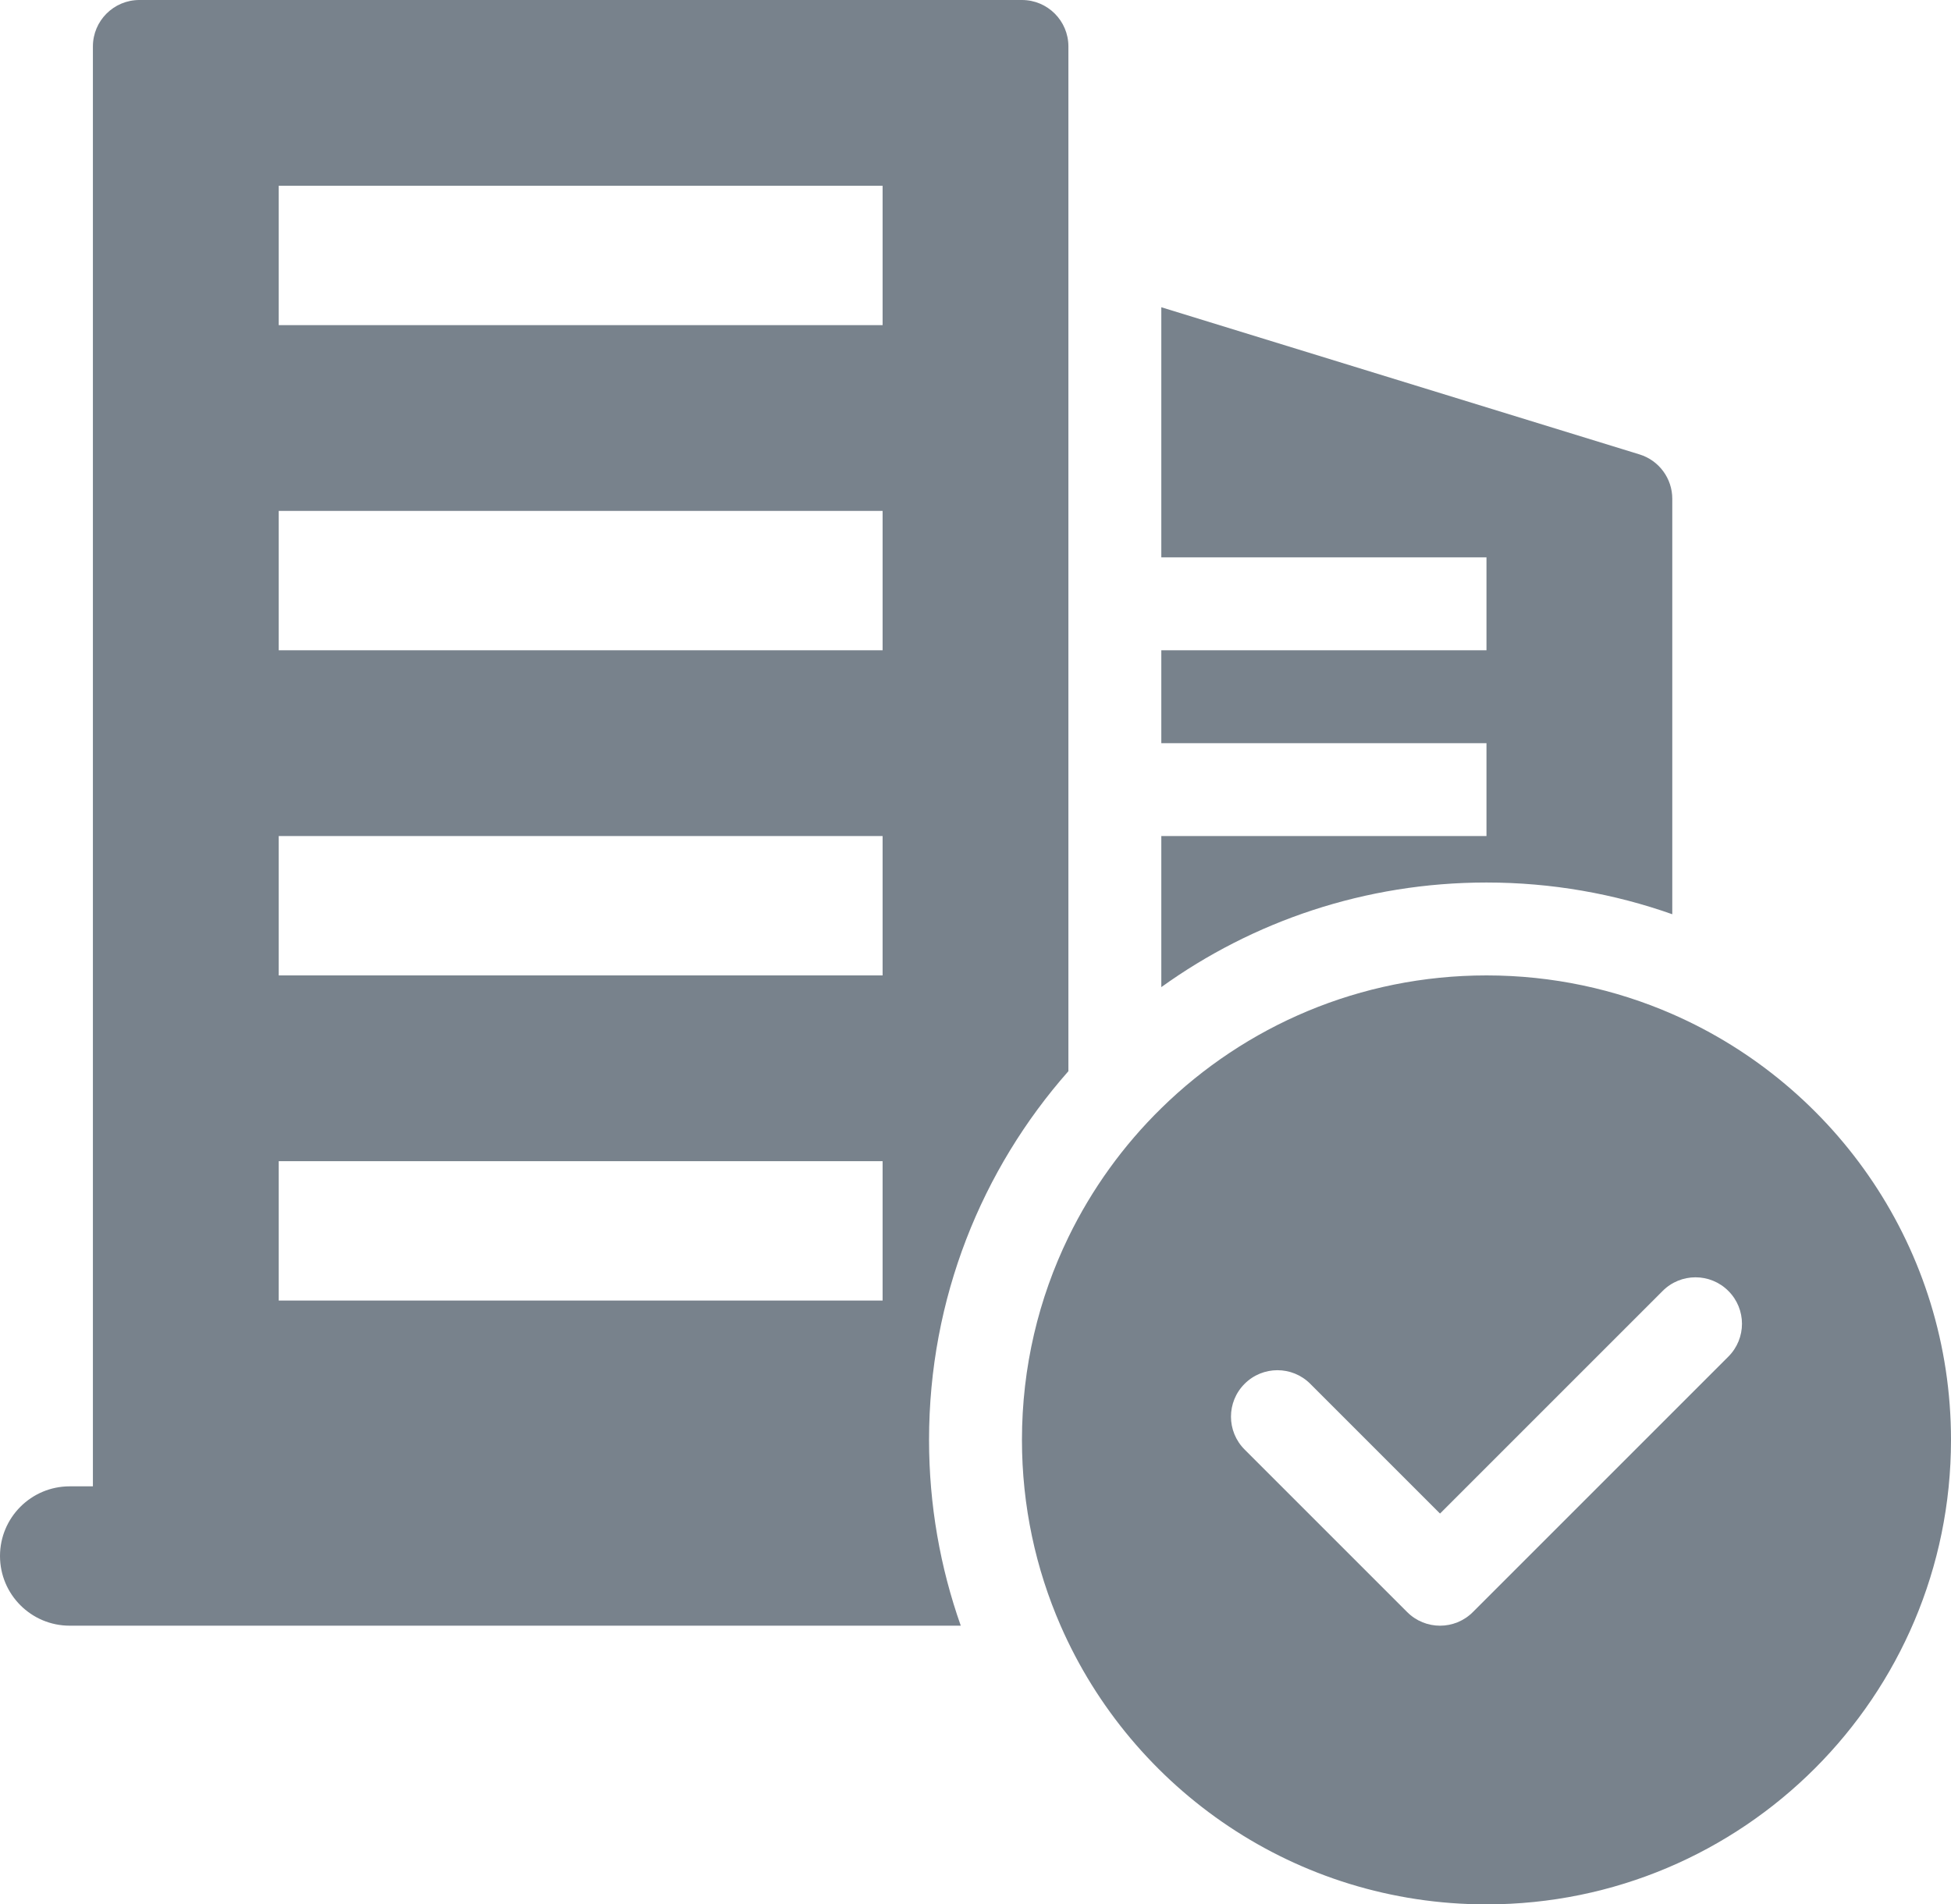
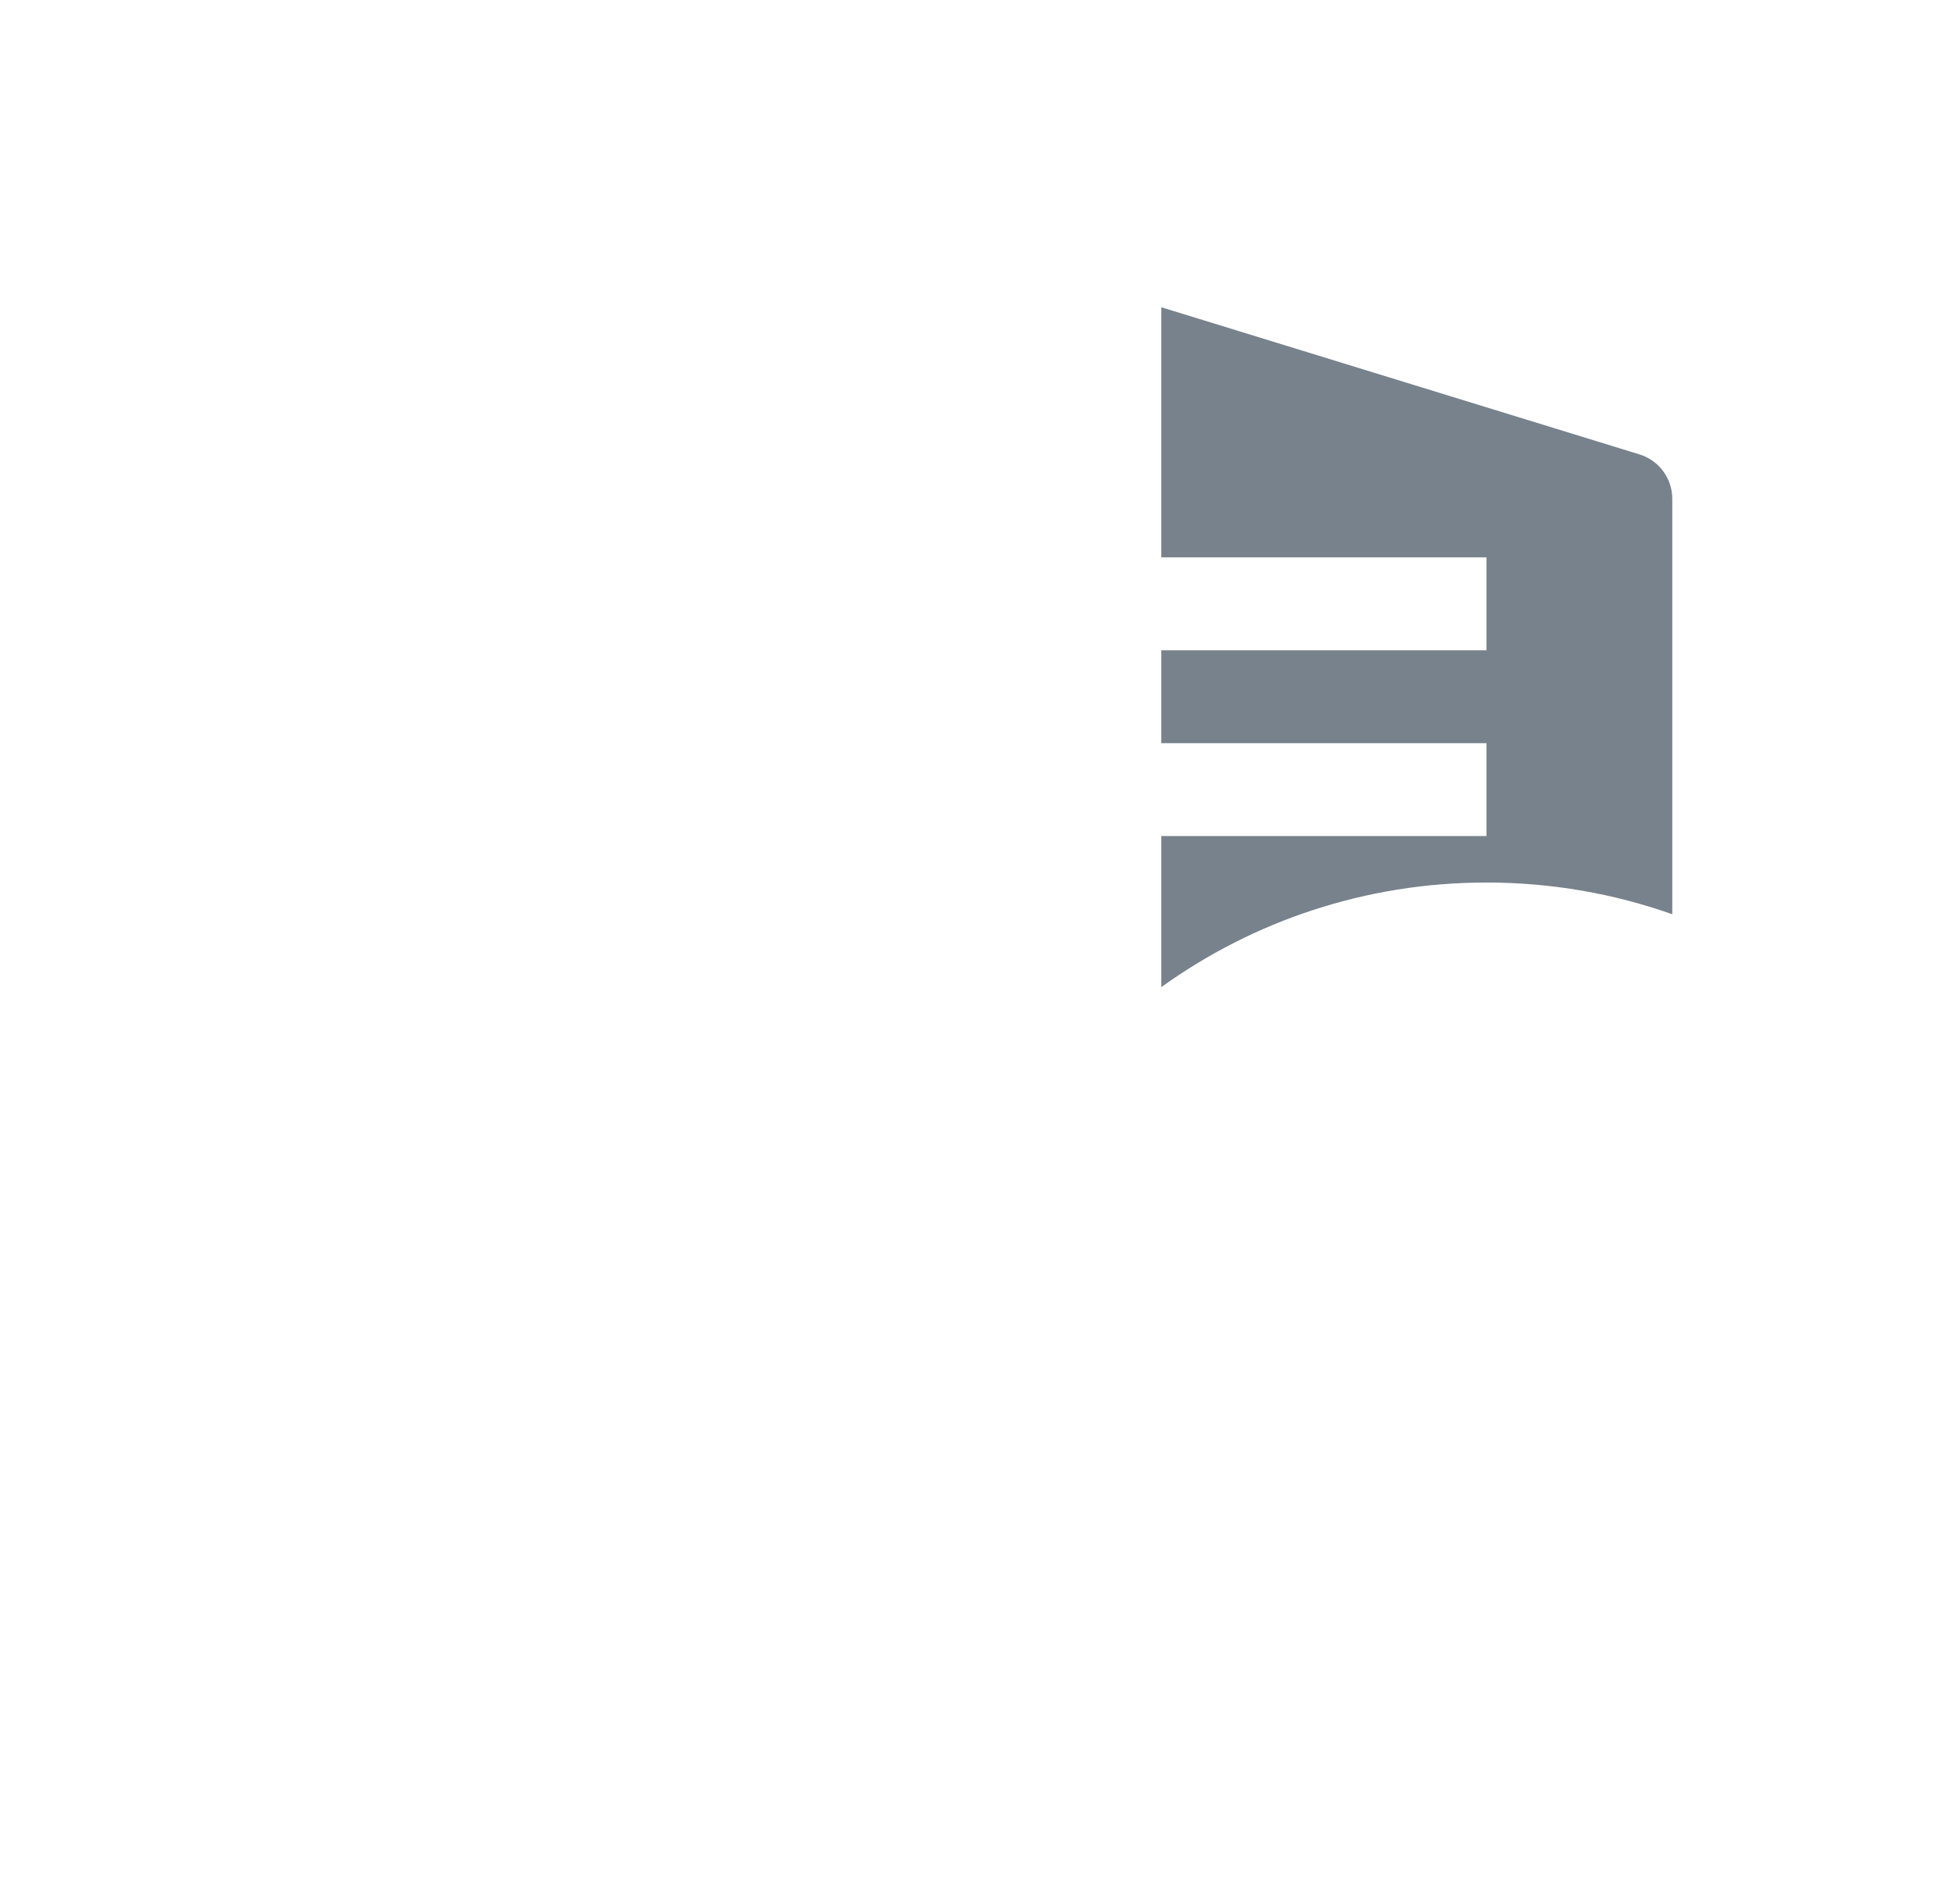
<svg xmlns="http://www.w3.org/2000/svg" width="42" height="41" viewBox="0 0 42 41" fill="none">
-   <path fill-rule="evenodd" clip-rule="evenodd" d="M23 1L23 23.062C21.133 25.178 20 27.957 20 31C20 32.403 20.241 33.749 20.683 35L1.5 35C0.672 35 0 34.328 0 33.5C0 32.672 0.672 32 1.5 32L2 32L2 1C2 0.448 2.448 0 3 0H22C22.552 0 23 0.448 23 1ZM19 7L6 7L6 4L19 4V7ZM6 14L19 14V11L6 11L6 14ZM19 21H6L6 18H19V21ZM6 28H19V25H6L6 28Z" fill="#78828C" />
-   <path fill-rule="evenodd" clip-rule="evenodd" d="M22 31C22 29.435 22.359 27.955 23 26.636C23.505 25.597 24.184 24.658 25 23.859C26.804 22.09 29.274 21 32 21C33.422 21 34.775 21.297 36 21.832C39.532 23.375 42 26.899 42 31C42 36.523 37.523 41 32 41C27.899 41 24.375 38.532 22.832 35C22.297 33.775 22 32.422 22 31ZM37.207 29.207C37.598 28.817 37.598 28.183 37.207 27.793C36.817 27.402 36.183 27.402 35.793 27.793L31 32.586L28.207 29.793C27.817 29.402 27.183 29.402 26.793 29.793C26.402 30.183 26.402 30.817 26.793 31.207L30.293 34.707C30.683 35.098 31.317 35.098 31.707 34.707L37.207 29.207Z" fill="#78828C" />
  <path d="M36 19.683C34.749 19.241 33.403 19 32 19C29.388 19 26.97 19.835 25 21.252V18H32V16H25L25 14H32V12H25V6.615L35.294 9.783C35.714 9.912 36 10.3 36 10.739V19.683Z" fill="#78828C" />
</svg>